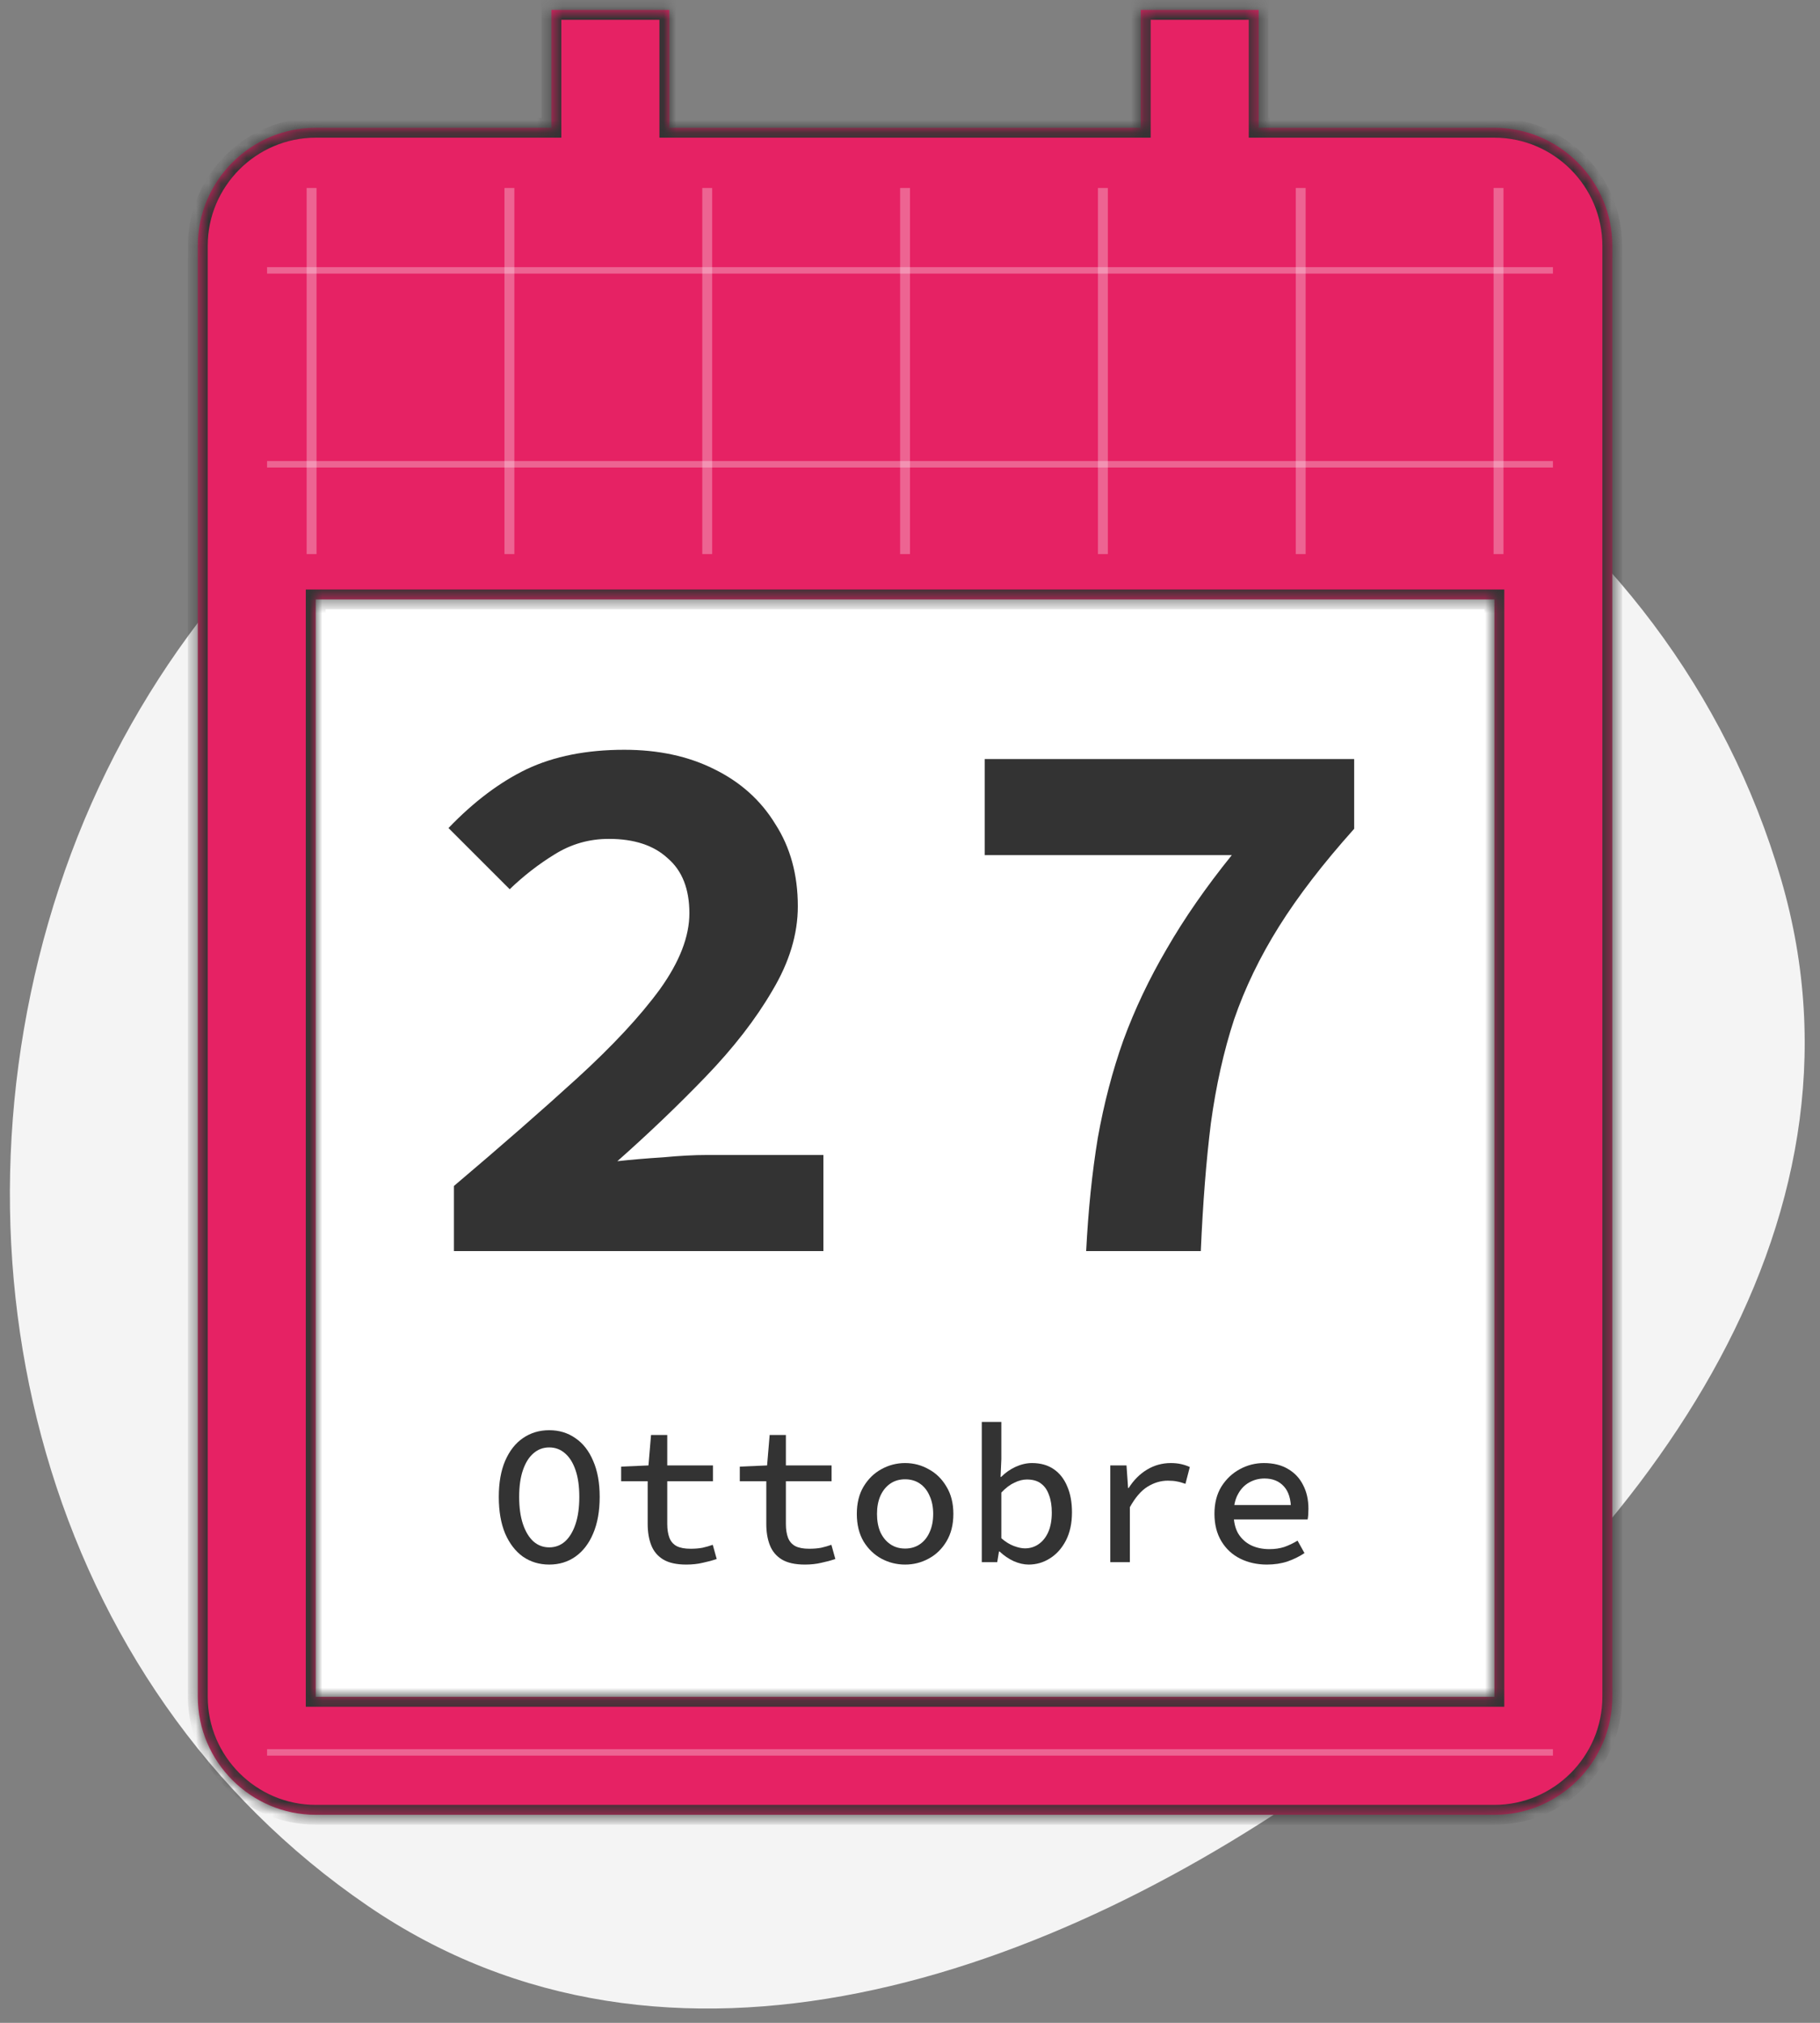
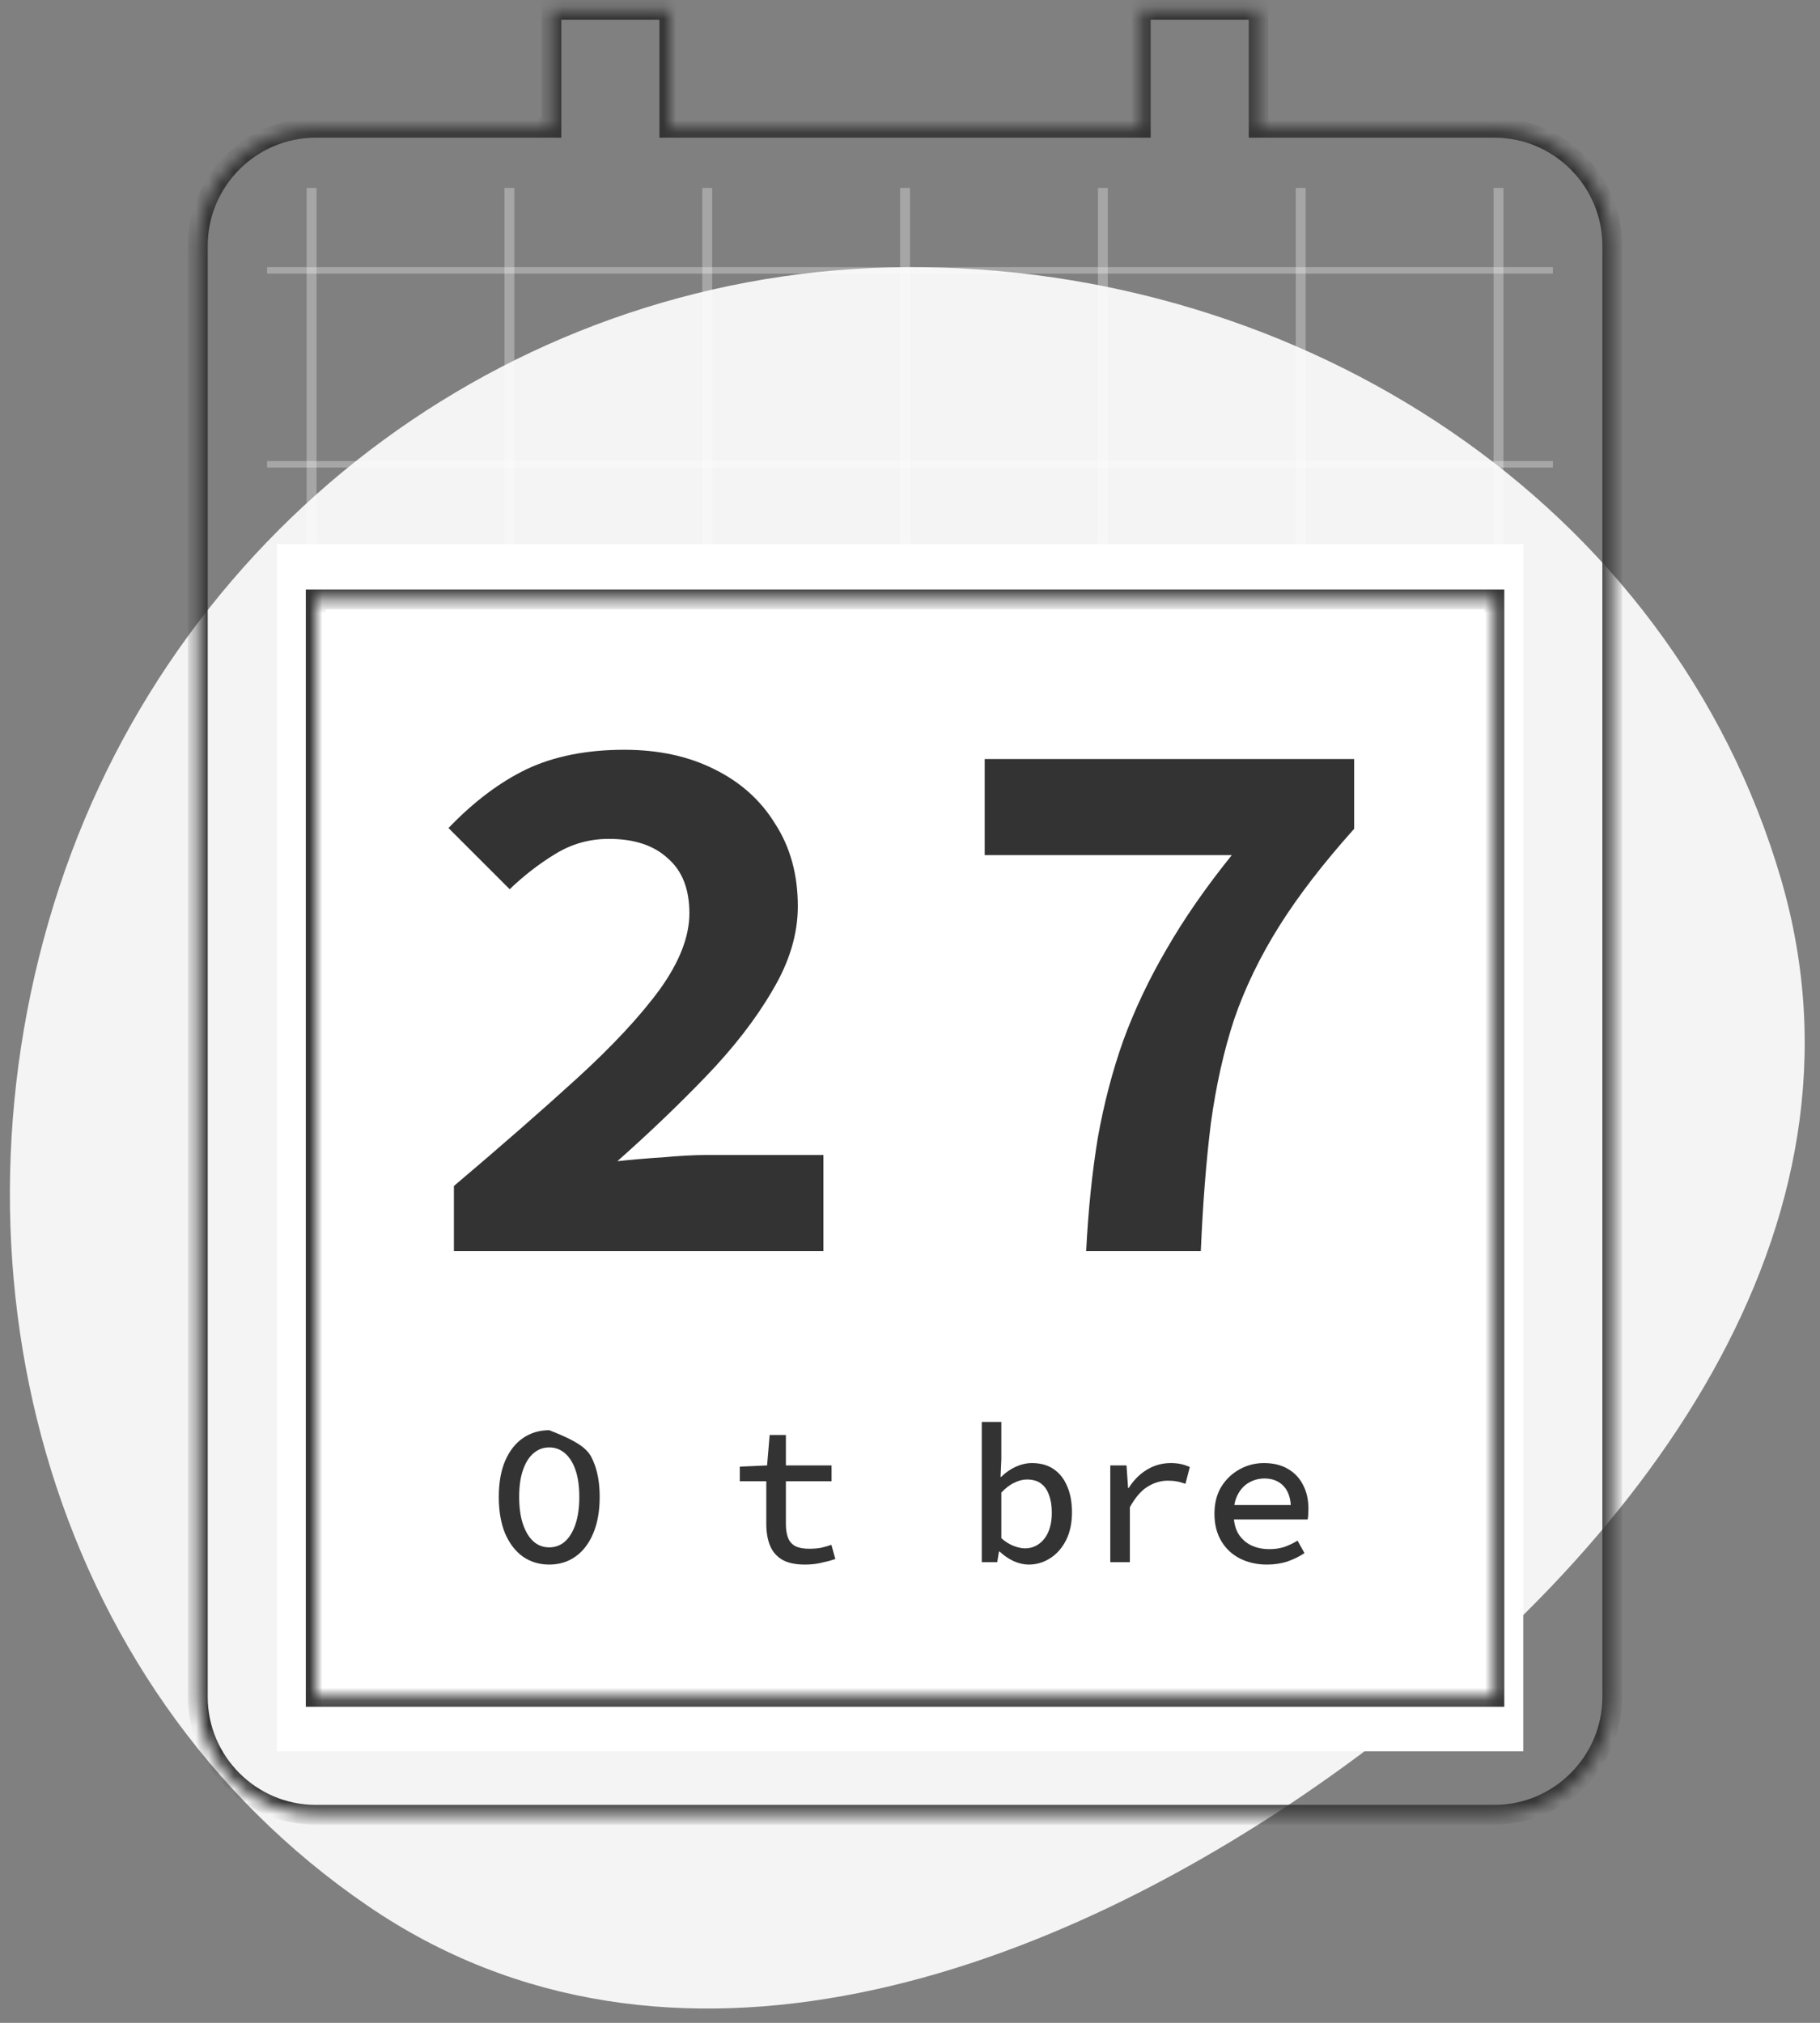
<svg xmlns="http://www.w3.org/2000/svg" width="144" height="160" viewBox="0 0 144 160" fill="none">
  <rect x="0" y="0" width="144" height="160" fill="#808080" stroke="none" />
  <path fill-rule="evenodd" clip-rule="evenodd" d="M71.79 21.131C102.891 20.982 132.197 39.691 140.918 69.544C148.994 97.189 129.717 122.739 106.416 139.664C83.128 156.577 52.877 166.984 29.107 150.754C3.488 133.262 -5.022 99.665 4.68 70.2C14.263 41.1 41.153 21.279 71.79 21.131Z" fill="#F4F4F4" />
  <rect x="21.913" y="43.044" width="98.609" height="95.478" fill="white" />
  <path d="M35.914 98.957V93.808C39.632 90.662 42.88 87.823 45.659 85.29C48.478 82.716 50.664 80.367 52.216 78.242C53.769 76.076 54.545 74.075 54.545 72.236C54.545 70.316 53.973 68.865 52.829 67.885C51.726 66.863 50.173 66.353 48.172 66.353C46.619 66.353 45.189 66.761 43.882 67.578C42.615 68.355 41.43 69.274 40.327 70.336L35.485 65.495C37.487 63.411 39.551 61.858 41.675 60.837C43.841 59.815 46.415 59.305 49.397 59.305C52.094 59.305 54.464 59.815 56.506 60.837C58.59 61.858 60.204 63.309 61.348 65.188C62.533 67.027 63.125 69.192 63.125 71.684C63.125 73.891 62.451 76.117 61.103 78.365C59.795 80.612 58.038 82.879 55.832 85.167C53.667 87.414 51.338 89.641 48.846 91.847C49.949 91.725 51.154 91.623 52.462 91.541C53.769 91.418 54.913 91.357 55.894 91.357H65.148V98.957H35.914Z" fill="#333333" />
  <path d="M85.938 98.957C86.102 95.729 86.408 92.746 86.858 90.009C87.348 87.271 88.022 84.697 88.88 82.287C89.779 79.835 90.923 77.425 92.312 75.055C93.701 72.644 95.417 70.173 97.46 67.639H77.91V60.04H107.143V65.556C104.692 68.293 102.71 70.867 101.198 73.278C99.687 75.688 98.502 78.14 97.644 80.632C96.827 83.124 96.214 85.862 95.805 88.844C95.438 91.786 95.172 95.157 95.009 98.957H85.938Z" fill="#333333" />
-   <path d="M43.456 123.753C42.673 123.753 41.98 123.544 41.374 123.127C40.78 122.699 40.31 122.089 39.966 121.296C39.632 120.492 39.465 119.527 39.465 118.4C39.465 117.283 39.632 116.334 39.966 115.551C40.31 114.758 40.78 114.158 41.374 113.751C41.98 113.334 42.673 113.125 43.456 113.125C44.239 113.125 44.928 113.334 45.522 113.751C46.127 114.158 46.597 114.758 46.931 115.551C47.275 116.334 47.447 117.283 47.447 118.4C47.447 119.527 47.275 120.492 46.931 121.296C46.597 122.089 46.127 122.699 45.522 123.127C44.928 123.544 44.239 123.753 43.456 123.753ZM43.456 122.391C43.936 122.391 44.353 122.235 44.708 121.922C45.063 121.598 45.34 121.139 45.538 120.544C45.736 119.95 45.835 119.235 45.835 118.4C45.835 117.565 45.736 116.861 45.538 116.287C45.34 115.703 45.063 115.259 44.708 114.956C44.353 114.643 43.936 114.487 43.456 114.487C42.976 114.487 42.559 114.643 42.204 114.956C41.849 115.259 41.573 115.703 41.374 116.287C41.176 116.861 41.077 117.565 41.077 118.4C41.077 119.235 41.176 119.95 41.374 120.544C41.573 121.139 41.849 121.598 42.204 121.922C42.559 122.235 42.976 122.391 43.456 122.391Z" fill="#333333" />
-   <path d="M54.297 123.753C53.525 123.753 52.914 123.617 52.466 123.346C52.027 123.075 51.714 122.699 51.527 122.219C51.339 121.739 51.245 121.181 51.245 120.544V117.163H49.147V116.005L51.307 115.911L51.511 113.501H52.794V115.911H56.41V117.163H52.794V120.544C52.794 120.972 52.852 121.337 52.967 121.64C53.081 121.932 53.274 122.151 53.546 122.297C53.817 122.433 54.182 122.501 54.641 122.501C54.986 122.501 55.299 122.475 55.581 122.423C55.862 122.36 56.133 122.282 56.394 122.188L56.707 123.315C56.363 123.43 55.993 123.529 55.596 123.612C55.21 123.706 54.777 123.753 54.297 123.753Z" fill="#333333" />
+   <path d="M43.456 123.753C42.673 123.753 41.98 123.544 41.374 123.127C40.78 122.699 40.31 122.089 39.966 121.296C39.632 120.492 39.465 119.527 39.465 118.4C39.465 117.283 39.632 116.334 39.966 115.551C40.31 114.758 40.78 114.158 41.374 113.751C41.98 113.334 42.673 113.125 43.456 113.125C46.127 114.158 46.597 114.758 46.931 115.551C47.275 116.334 47.447 117.283 47.447 118.4C47.447 119.527 47.275 120.492 46.931 121.296C46.597 122.089 46.127 122.699 45.522 123.127C44.928 123.544 44.239 123.753 43.456 123.753ZM43.456 122.391C43.936 122.391 44.353 122.235 44.708 121.922C45.063 121.598 45.34 121.139 45.538 120.544C45.736 119.95 45.835 119.235 45.835 118.4C45.835 117.565 45.736 116.861 45.538 116.287C45.34 115.703 45.063 115.259 44.708 114.956C44.353 114.643 43.936 114.487 43.456 114.487C42.976 114.487 42.559 114.643 42.204 114.956C41.849 115.259 41.573 115.703 41.374 116.287C41.176 116.861 41.077 117.565 41.077 118.4C41.077 119.235 41.176 119.95 41.374 120.544C41.573 121.139 41.849 121.598 42.204 121.922C42.559 122.235 42.976 122.391 43.456 122.391Z" fill="#333333" />
  <path d="M63.682 123.753C62.91 123.753 62.3 123.617 61.851 123.346C61.413 123.075 61.1 122.699 60.912 122.219C60.724 121.739 60.63 121.181 60.63 120.544V117.163H58.533V116.005L60.693 115.911L60.896 113.501H62.18V115.911H65.795V117.163H62.18V120.544C62.18 120.972 62.237 121.337 62.352 121.64C62.467 121.932 62.66 122.151 62.931 122.297C63.202 122.433 63.567 122.501 64.026 122.501C64.371 122.501 64.684 122.475 64.966 122.423C65.247 122.36 65.519 122.282 65.78 122.188L66.093 123.315C65.748 123.43 65.378 123.529 64.981 123.612C64.595 123.706 64.162 123.753 63.682 123.753Z" fill="#333333" />
-   <path d="M71.612 123.753C70.944 123.753 70.318 123.596 69.734 123.283C69.159 122.97 68.69 122.516 68.325 121.922C67.97 121.316 67.793 120.591 67.793 119.746C67.793 118.901 67.97 118.181 68.325 117.586C68.69 116.981 69.159 116.522 69.734 116.209C70.318 115.885 70.944 115.723 71.612 115.723C72.279 115.723 72.9 115.885 73.474 116.209C74.059 116.522 74.528 116.981 74.883 117.586C75.248 118.181 75.431 118.901 75.431 119.746C75.431 120.591 75.248 121.316 74.883 121.922C74.528 122.516 74.059 122.97 73.474 123.283C72.9 123.596 72.279 123.753 71.612 123.753ZM71.612 122.485C72.06 122.485 72.452 122.37 72.786 122.141C73.12 121.911 73.375 121.593 73.553 121.186C73.74 120.779 73.834 120.299 73.834 119.746C73.834 119.203 73.74 118.729 73.553 118.322C73.375 117.904 73.12 117.581 72.786 117.351C72.452 117.122 72.06 117.007 71.612 117.007C71.163 117.007 70.772 117.122 70.438 117.351C70.104 117.581 69.843 117.904 69.655 118.322C69.478 118.729 69.389 119.203 69.389 119.746C69.389 120.299 69.478 120.779 69.655 121.186C69.843 121.593 70.104 121.911 70.438 122.141C70.772 122.37 71.163 122.485 71.612 122.485Z" fill="#333333" />
  <path d="M81.388 123.753C81.013 123.753 80.621 123.664 80.214 123.487C79.807 123.299 79.432 123.043 79.087 122.72H79.04L78.9 123.565H77.679V112.468H79.228V115.41L79.166 116.819H79.213C79.546 116.485 79.927 116.219 80.355 116.021C80.793 115.823 81.227 115.723 81.654 115.723C82.333 115.723 82.906 115.885 83.376 116.209C83.846 116.532 84.2 116.986 84.44 117.57C84.691 118.144 84.816 118.828 84.816 119.621C84.816 120.487 84.654 121.233 84.331 121.859C84.007 122.475 83.585 122.944 83.063 123.268C82.552 123.591 81.993 123.753 81.388 123.753ZM81.091 122.47C81.498 122.47 81.858 122.36 82.171 122.141C82.494 121.922 82.75 121.603 82.938 121.186C83.126 120.758 83.219 120.242 83.219 119.636C83.219 119.104 83.147 118.645 83 118.259C82.865 117.863 82.656 117.56 82.374 117.351C82.093 117.132 81.717 117.023 81.247 117.023C80.934 117.023 80.606 117.106 80.261 117.273C79.917 117.43 79.573 117.69 79.228 118.056V121.671C79.552 121.953 79.88 122.156 80.214 122.282C80.548 122.407 80.84 122.47 81.091 122.47Z" fill="#333333" />
  <path d="M87.846 123.565V115.911H89.13L89.255 117.696H89.302C89.699 117.07 90.184 116.584 90.758 116.24C91.332 115.896 91.958 115.723 92.636 115.723C92.928 115.723 93.194 115.75 93.434 115.802C93.674 115.854 93.909 115.932 94.139 116.036L93.794 117.367C93.533 117.273 93.309 117.21 93.121 117.179C92.933 117.137 92.693 117.116 92.401 117.116C91.848 117.116 91.316 117.273 90.805 117.586C90.293 117.899 89.824 118.442 89.396 119.214V123.565H87.846Z" fill="#333333" />
  <path d="M100.237 123.753C99.465 123.753 98.76 123.596 98.124 123.283C97.498 122.97 97.002 122.511 96.637 121.906C96.272 121.301 96.089 120.576 96.089 119.73C96.089 118.896 96.272 118.181 96.637 117.586C97.013 116.991 97.498 116.532 98.093 116.209C98.687 115.885 99.324 115.723 100.002 115.723C100.753 115.723 101.39 115.88 101.912 116.193C102.433 116.496 102.83 116.918 103.101 117.461C103.383 117.993 103.524 118.619 103.524 119.339C103.524 119.496 103.519 119.652 103.508 119.809C103.498 119.955 103.482 120.08 103.461 120.184H97.169V119.042H102.491L102.146 119.417C102.146 118.593 101.959 117.977 101.583 117.57C101.207 117.153 100.696 116.944 100.049 116.944C99.6 116.944 99.188 117.054 98.812 117.273C98.447 117.482 98.155 117.795 97.936 118.212C97.717 118.619 97.607 119.125 97.607 119.73C97.607 120.356 97.727 120.878 97.967 121.296C98.218 121.703 98.552 122.01 98.969 122.219C99.397 122.428 99.887 122.532 100.44 122.532C100.868 122.532 101.259 122.475 101.614 122.36C101.969 122.235 102.319 122.068 102.663 121.859L103.211 122.845C102.825 123.106 102.381 123.325 101.88 123.503C101.379 123.67 100.832 123.753 100.237 123.753Z" fill="#333333" />
  <mask id="path-5-inside-1_587_6347" fill="white">
    <path fill-rule="evenodd" clip-rule="evenodd" d="M99.587 10.109H118.239C123.368 10.109 127.565 14.306 127.565 19.435V134.217C127.565 139.347 123.368 143.544 118.239 143.544H24.978C19.849 143.544 15.652 139.347 15.652 134.217V19.435C15.652 14.306 19.849 10.109 24.978 10.109H43.63V0.783H52.956V10.109H90.261V0.783H99.587V10.109ZM24.978 134.217H118.239V47.413H24.978V134.217Z" />
  </mask>
-   <path fill-rule="evenodd" clip-rule="evenodd" d="M99.587 10.109H118.239C123.368 10.109 127.565 14.306 127.565 19.435V134.217C127.565 139.347 123.368 143.544 118.239 143.544H24.978C19.849 143.544 15.652 139.347 15.652 134.217V19.435C15.652 14.306 19.849 10.109 24.978 10.109H43.63V0.783H52.956V10.109H90.261V0.783H99.587V10.109ZM24.978 134.217H118.239V47.413H24.978V134.217Z" fill="#E62264" />
  <path d="M99.587 10.109H98.804V10.891H99.587V10.109ZM43.63 10.109V10.891H44.413V10.109H43.63ZM43.63 0.783V0H42.847V0.783H43.63ZM52.956 0.783H53.739V0H52.956V0.783ZM52.956 10.109H52.174V10.891H52.956V10.109ZM90.261 10.109V10.891H91.043V10.109H90.261ZM90.261 0.783V0H89.478V0.783H90.261ZM99.587 0.783H100.369V0H99.587V0.783ZM118.239 134.217V135H119.021V134.217H118.239ZM24.978 134.217H24.195V135H24.978V134.217ZM118.239 47.413H119.021V46.63H118.239V47.413ZM24.978 47.413V46.63H24.195V47.413H24.978ZM118.239 9.326H99.587V10.891H118.239V9.326ZM128.348 19.435C128.348 13.873 123.8 9.326 118.239 9.326V10.891C122.936 10.891 126.782 14.738 126.782 19.435H128.348ZM128.348 134.217V19.435H126.782V134.217H128.348ZM118.239 144.326C123.8 144.326 128.348 139.779 128.348 134.217H126.782C126.782 138.915 122.936 142.761 118.239 142.761V144.326ZM24.978 144.326H118.239V142.761H24.978V144.326ZM14.869 134.217C14.869 139.779 19.416 144.326 24.978 144.326V142.761C20.281 142.761 16.434 138.915 16.434 134.217H14.869ZM14.869 19.435V134.217H16.434V19.435H14.869ZM24.978 9.326C19.416 9.326 14.869 13.873 14.869 19.435H16.434C16.434 14.738 20.281 10.891 24.978 10.891V9.326ZM43.63 9.326H24.978V10.891H43.63V9.326ZM42.847 0.783V10.109H44.413V0.783H42.847ZM52.956 0H43.63V1.565H52.956V0ZM53.739 10.109V0.783H52.174V10.109H53.739ZM90.261 9.326H52.956V10.891H90.261V9.326ZM89.478 0.783V10.109H91.043V0.783H89.478ZM99.587 0H90.261V1.565H99.587V0ZM100.369 10.109V0.783H98.804V10.109H100.369ZM118.239 133.435H24.978V135H118.239V133.435ZM117.456 47.413V134.217H119.021V47.413H117.456ZM24.978 48.196H118.239V46.63H24.978V48.196ZM25.761 134.217V47.413H24.195V134.217H25.761Z" fill="#333333" mask="url(#path-5-inside-1_587_6347)" />
  <rect x="122.87" y="21.13" width="0.511" height="101.739" transform="rotate(90 122.87 21.13)" fill="white" fill-opacity="0.3" />
  <rect x="24.261" y="14.87" width="0.783" height="28.956" fill="white" fill-opacity="0.3" />
  <rect x="39.913" y="14.87" width="0.783" height="28.956" fill="white" fill-opacity="0.3" />
  <rect x="55.565" y="14.87" width="0.783" height="28.956" fill="white" fill-opacity="0.3" />
  <rect x="71.217" y="14.87" width="0.783" height="28.956" fill="white" fill-opacity="0.3" />
  <rect x="86.87" y="14.87" width="0.783" height="28.956" fill="white" fill-opacity="0.3" />
  <rect x="102.521" y="14.87" width="0.783" height="28.956" fill="white" fill-opacity="0.3" />
  <rect x="118.174" y="14.87" width="0.783" height="28.956" fill="white" fill-opacity="0.3" />
  <rect x="122.87" y="36.468" width="0.511" height="101.739" transform="rotate(90 122.87 36.468)" fill="white" fill-opacity="0.3" />
-   <rect x="122.87" y="138.353" width="0.511" height="101.739" transform="rotate(90 122.87 138.353)" fill="white" fill-opacity="0.3" />
</svg>